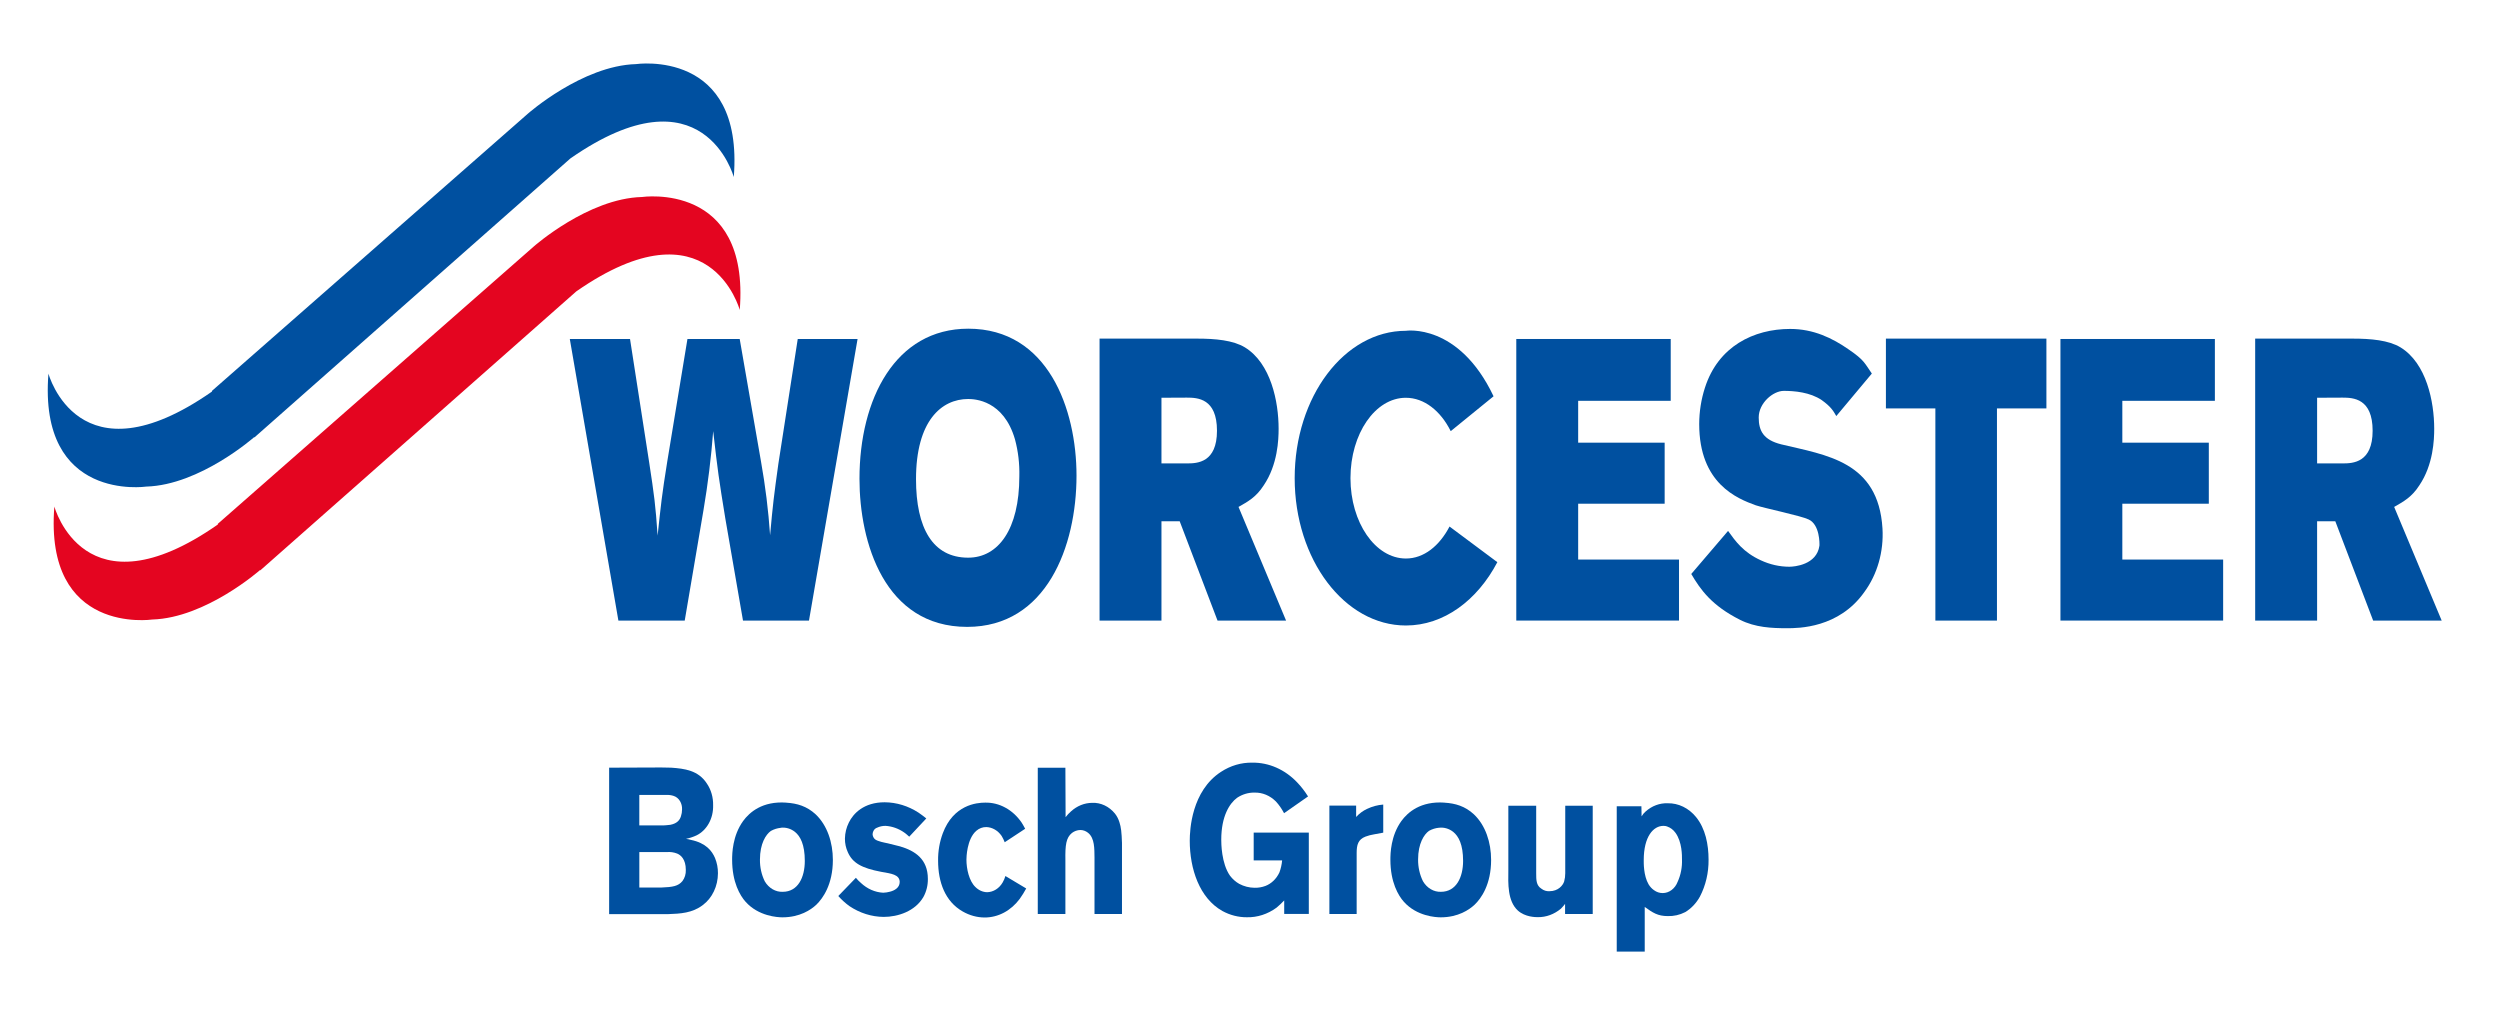
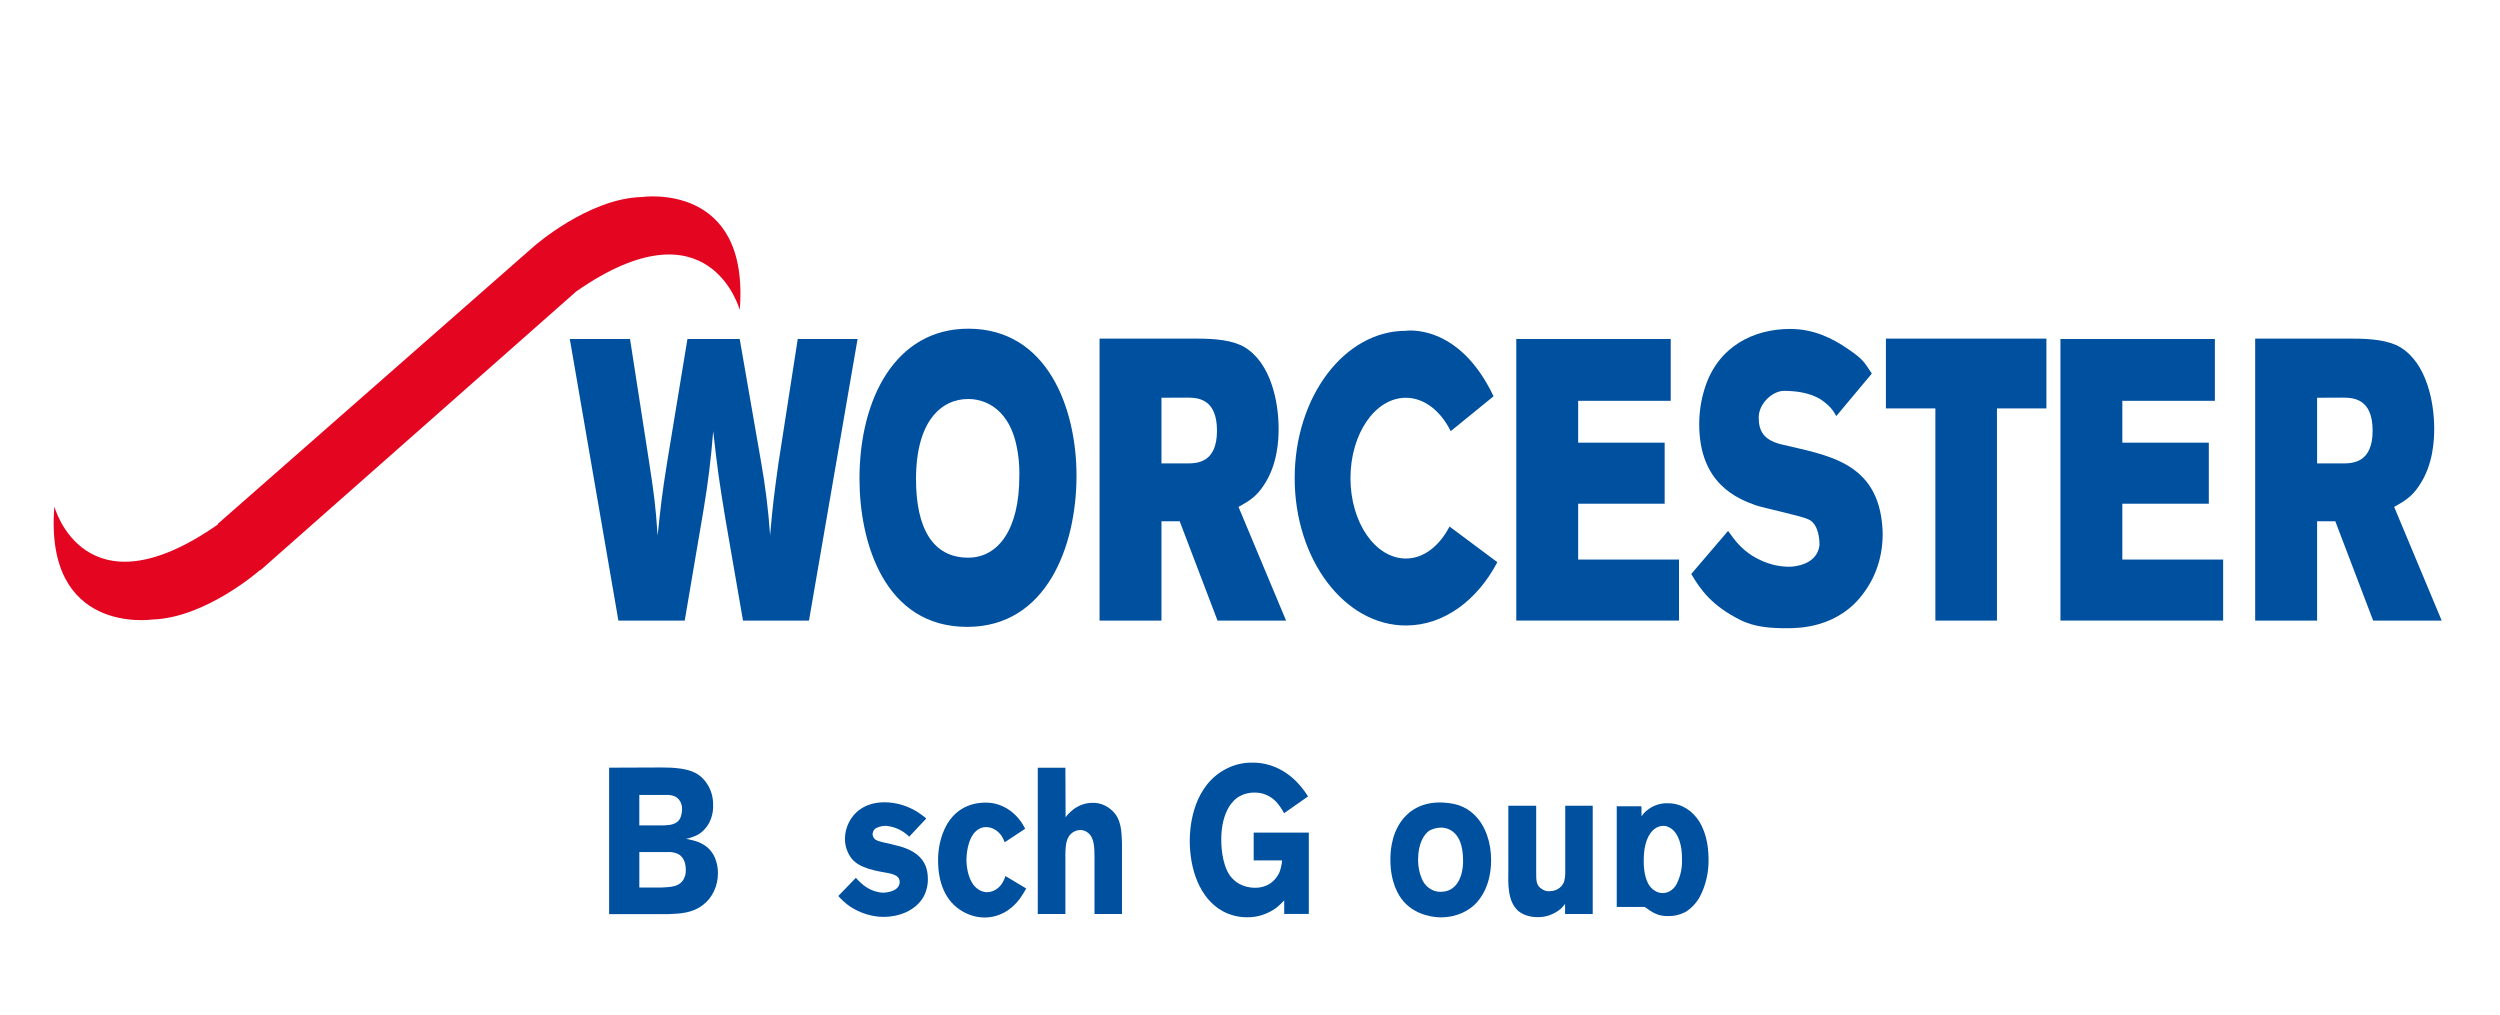
<svg xmlns="http://www.w3.org/2000/svg" width="101" height="41" viewBox="0 0 101 41" fill="none">
-   <path d="M21.328 4.591C21.328 4.591 23.523 2.653 25.693 2.59C25.693 2.59 30.059 1.948 29.645 7.153C29.645 7.153 28.428 2.656 23.044 6.401L10.273 17.677V17.657C10.273 17.657 8.08 19.596 5.909 19.658C5.909 19.658 1.544 20.299 1.957 15.094C1.957 15.094 3.168 19.582 8.56 15.822L8.566 15.789L21.328 4.591Z" fill="#0050A0" />
  <path d="M21.568 9.955C21.568 9.955 23.761 8.015 25.934 7.959C25.934 7.959 30.299 7.318 29.886 12.523C29.886 12.523 28.668 8.026 23.284 11.771L10.511 23.047V23.026C10.511 23.026 8.318 24.965 6.148 25.029C6.148 25.029 1.781 25.67 2.196 20.464C2.196 20.464 3.406 24.953 8.798 21.192L8.804 21.159L21.568 9.955Z" fill="#E40520" />
  <path d="M24.983 25.071H27.663L28.421 20.608C28.6 19.553 28.731 18.488 28.813 17.417C28.989 18.981 29.047 19.383 29.303 20.947L30.017 25.071H32.683L34.646 13.695H32.229L31.446 18.738C31.269 20.012 31.223 20.371 31.112 21.623C31.043 20.622 30.92 19.626 30.744 18.641L29.884 13.695H27.773L26.958 18.641C26.736 20.028 26.703 20.367 26.568 21.639C26.48 20.382 26.435 20.044 26.223 18.658L25.453 13.695H23.02L24.983 25.071Z" fill="#0050A0" />
  <path d="M44.422 25.071H46.923V21.058H47.659L49.188 25.071H51.957L50.036 20.48C50.405 20.269 50.743 20.093 51.053 19.61C51.622 18.772 51.656 17.756 51.656 17.321C51.656 16.225 51.343 14.678 50.294 14.034C49.813 13.744 49.1 13.68 48.35 13.68H44.422V25.071ZM47.949 16.064C48.385 16.064 49.166 16.096 49.166 17.401C49.166 18.69 48.371 18.722 47.961 18.722H46.923V16.069L47.949 16.064Z" fill="#0050A0" />
  <path d="M61.258 25.071H67.832V22.606H63.758V20.35H67.252V17.884H63.758V16.193H67.497V13.695H61.258V25.071Z" fill="#0050A0" />
  <path d="M76.191 16.5H78.189V25.072H80.677V16.5H82.675V13.68H76.191V16.5Z" fill="#0050A0" />
  <path d="M83.242 25.071H89.815V22.606H85.742V20.35H89.236V17.884H85.742V16.193H89.481V13.695H83.242V25.071Z" fill="#0050A0" />
  <path d="M91.11 25.071H93.611V21.058H94.346L95.875 25.071H98.644L96.724 20.48C97.091 20.269 97.431 20.093 97.74 19.61C98.309 18.772 98.342 17.756 98.342 17.321C98.342 16.225 98.03 14.678 96.981 14.034C96.501 13.744 95.787 13.68 95.038 13.68H91.109V25.071H91.11ZM94.636 16.064C95.072 16.064 95.854 16.096 95.854 17.401C95.854 18.69 95.059 18.722 94.648 18.722H93.611V16.069L94.636 16.064Z" fill="#0050A0" />
  <path d="M58.608 17.416C58.201 16.6 57.54 16.07 56.795 16.07C55.558 16.07 54.559 17.523 54.559 19.317C54.559 21.11 55.562 22.564 56.799 22.564C57.525 22.564 58.153 22.054 58.561 21.272L60.493 22.712C59.681 24.257 58.328 25.27 56.799 25.27C54.317 25.27 52.305 22.605 52.305 19.317C52.305 16.028 54.313 13.364 56.799 13.364C56.799 13.364 58.93 13.034 60.34 16.01L58.612 17.416H58.608Z" fill="#0050A0" />
  <path d="M68.329 23.192C68.7 23.822 69.15 24.463 70.298 25.041C70.916 25.352 71.583 25.38 72.196 25.38C72.647 25.38 74.293 25.38 75.323 23.913C75.846 23.201 76.108 22.281 76.052 21.349C75.887 18.63 73.777 18.39 71.959 17.951C71.253 17.774 71.052 17.415 71.052 16.866C71.052 16.287 71.627 15.791 72.068 15.791C72.484 15.791 73.128 15.844 73.599 16.165C73.957 16.423 74.058 16.582 74.186 16.809L75.622 15.092C75.333 14.672 75.31 14.542 74.696 14.124C74.025 13.655 73.262 13.289 72.324 13.289C70.853 13.289 69.415 13.989 68.879 15.665C68.727 16.135 68.649 16.632 68.648 17.133C68.648 19.534 70.179 20.141 70.933 20.414C71.267 20.527 72.781 20.842 73.07 20.987C73.522 21.196 73.512 21.966 73.505 22.047C73.397 22.819 72.495 22.896 72.287 22.896C71.893 22.895 71.504 22.807 71.139 22.637C70.432 22.315 70.116 21.871 69.814 21.449L68.324 23.192H68.329Z" fill="#0050A0" />
  <path d="M39.113 16.12C39.383 16.12 40.545 16.169 41.004 17.746C41.135 18.231 41.194 18.737 41.181 19.245C41.181 21.387 40.329 22.53 39.114 22.53C37.682 22.53 37.007 21.337 37.007 19.357C37.007 17.005 38.033 16.12 39.114 16.12H39.113ZM39.12 13.279C36.169 13.279 34.723 16.12 34.723 19.343C34.723 21.912 35.73 25.326 39.074 25.326C42.279 25.326 43.491 22.071 43.491 19.215C43.491 16.535 42.343 13.279 39.117 13.279H39.12Z" fill="#0050A0" />
  <path d="M25.828 32.116H26.931C27.029 32.111 27.127 32.125 27.221 32.157C27.322 32.19 27.41 32.262 27.47 32.361C27.531 32.46 27.561 32.58 27.555 32.702C27.555 32.796 27.54 32.89 27.51 32.978C27.468 33.113 27.373 33.264 27.084 33.322C26.981 33.338 26.8 33.347 26.793 33.347H25.828V32.116ZM24.609 31.014V36.931H26.989C27.482 36.914 27.975 36.889 28.396 36.562C28.582 36.424 28.735 36.235 28.841 36.011C28.948 35.788 29.004 35.537 29.005 35.282C29.007 35.07 28.967 34.861 28.889 34.669C28.766 34.377 28.519 34.057 27.918 33.933C27.851 33.913 27.783 33.899 27.714 33.89C27.861 33.86 28.004 33.812 28.142 33.748C28.346 33.647 28.52 33.477 28.639 33.26C28.758 33.043 28.817 32.79 28.81 32.533C28.817 32.218 28.73 31.91 28.562 31.662C28.214 31.116 27.647 31.052 27.117 31.014C26.987 31.014 26.852 31.006 26.711 31.006L24.609 31.014ZM25.828 34.424H26.941C27.08 34.412 27.221 34.432 27.354 34.483C27.499 34.541 27.707 34.708 27.707 35.144C27.714 35.309 27.665 35.471 27.57 35.596C27.403 35.8 27.178 35.839 26.721 35.856H25.829V34.428L25.828 34.424Z" fill="#0050A0" />
-   <path d="M31.543 33.441C31.745 33.417 31.948 33.476 32.116 33.608C32.333 33.783 32.514 34.118 32.514 34.781C32.514 35.444 32.24 36.029 31.621 36.029C31.48 36.035 31.339 35.999 31.212 35.925C31.086 35.851 30.977 35.742 30.897 35.606C30.765 35.339 30.698 35.035 30.702 34.727C30.702 34.081 30.941 33.713 31.143 33.57C31.268 33.5 31.404 33.458 31.542 33.445L31.543 33.441ZM31.761 32.426C30.803 32.36 30.281 32.812 30.02 33.172C29.592 33.767 29.578 34.48 29.578 34.731C29.578 35.644 29.897 36.181 30.122 36.432C30.644 37.017 31.414 37.06 31.609 37.06C32.316 37.06 32.763 36.754 32.98 36.55C33.24 36.299 33.648 35.734 33.648 34.741C33.648 34.038 33.422 33.342 32.951 32.898C32.597 32.571 32.203 32.454 31.762 32.428L31.761 32.426Z" fill="#0050A0" />
  <path d="M36.732 33.801C36.667 33.74 36.6 33.684 36.53 33.633C36.303 33.475 36.047 33.383 35.782 33.365C35.661 33.362 35.541 33.388 35.429 33.441C35.38 33.458 35.337 33.492 35.305 33.538C35.274 33.584 35.255 33.641 35.252 33.7C35.254 33.741 35.265 33.782 35.282 33.818C35.3 33.855 35.324 33.886 35.354 33.91C35.462 33.993 35.738 34.044 35.862 34.069L36.363 34.194C36.957 34.371 37.486 34.697 37.486 35.51C37.489 35.768 37.426 36.022 37.305 36.239C36.971 36.816 36.275 37.043 35.702 37.043C35.215 37.039 34.738 36.889 34.317 36.607C34.155 36.49 34.004 36.353 33.867 36.199L34.578 35.463C34.64 35.539 34.708 35.609 34.782 35.672C35.037 35.911 35.352 36.049 35.681 36.066C35.774 36.063 35.866 36.049 35.956 36.024C36.123 35.982 36.348 35.873 36.348 35.63C36.341 35.329 36.007 35.294 35.601 35.222C34.806 35.071 34.441 34.862 34.251 34.426C34.174 34.258 34.134 34.071 34.135 33.881C34.139 33.651 34.194 33.427 34.295 33.228C34.471 32.868 34.897 32.412 35.738 32.412C36.219 32.415 36.691 32.559 37.109 32.831C37.219 32.906 37.319 32.981 37.422 33.065L36.732 33.803V33.801Z" fill="#0050A0" />
  <path d="M40.59 34.026C40.556 33.937 40.515 33.853 40.467 33.774C40.393 33.665 40.299 33.576 40.192 33.514C40.085 33.452 39.968 33.417 39.848 33.414C39.702 33.41 39.559 33.464 39.442 33.565C39.058 33.9 39.044 34.646 39.044 34.73C39.044 35.107 39.152 35.592 39.406 35.835C39.539 35.968 39.708 36.043 39.884 36.045C40.008 36.042 40.129 36.004 40.238 35.935C40.346 35.867 40.439 35.769 40.508 35.65C40.555 35.57 40.592 35.483 40.618 35.391L41.459 35.894C41.38 36.04 41.293 36.18 41.198 36.313C41.022 36.55 40.804 36.741 40.559 36.871C40.313 37.001 40.046 37.068 39.776 37.067C39.469 37.065 39.167 36.981 38.892 36.823C38.186 36.421 37.899 35.643 37.899 34.771C37.894 34.392 37.959 34.016 38.088 33.667C38.515 32.518 39.451 32.426 39.8 32.426C40.082 32.42 40.362 32.489 40.617 32.629C40.873 32.768 41.097 32.974 41.272 33.23C41.316 33.298 41.345 33.348 41.417 33.482L40.59 34.027V34.026Z" fill="#0050A0" />
  <path d="M43.05 33.013C43.116 32.928 43.189 32.849 43.268 32.78C43.512 32.558 43.813 32.437 44.124 32.435C44.295 32.427 44.466 32.462 44.625 32.537C44.784 32.612 44.927 32.726 45.045 32.87C45.126 32.973 45.187 33.093 45.226 33.223C45.291 33.415 45.314 33.632 45.328 34.052V36.926H44.218V34.639C44.211 34.304 44.232 33.859 43.953 33.642C43.861 33.569 43.752 33.531 43.641 33.532C43.523 33.535 43.407 33.576 43.307 33.651C43.068 33.844 43.032 34.145 43.042 34.748V36.926H41.926V31.016H43.042L43.05 33.017V33.013Z" fill="#0050A0" />
  <path d="M51.875 32.851C51.784 32.678 51.675 32.52 51.548 32.381C51.309 32.141 51.001 32.013 50.685 32.021C50.437 32.016 50.193 32.088 49.978 32.231C49.673 32.456 49.339 32.976 49.339 33.924C49.339 34.048 49.339 34.877 49.693 35.38C49.797 35.516 49.922 35.627 50.063 35.707C50.257 35.81 50.468 35.864 50.681 35.866C50.831 35.87 50.98 35.845 51.123 35.792C51.364 35.7 51.567 35.505 51.688 35.247C51.746 35.092 51.783 34.928 51.798 34.76H50.649V33.638H52.876V36.922H51.882V36.377C51.783 36.483 51.679 36.581 51.57 36.671C51.212 36.932 50.796 37.067 50.373 37.057C50.032 37.059 49.694 36.973 49.386 36.805C48.458 36.285 48.066 35.105 48.066 33.964C48.066 33.529 48.139 31.955 49.328 31.183C49.712 30.931 50.148 30.803 50.59 30.811C51.26 30.802 51.908 31.086 52.404 31.607C52.568 31.778 52.716 31.969 52.845 32.176L51.874 32.855L51.875 32.851Z" fill="#0050A0" />
-   <path d="M55.88 33.64L55.511 33.708C55.393 33.727 55.276 33.757 55.163 33.8C54.865 33.917 54.809 34.134 54.809 34.462V36.925H53.707V32.545H54.788V33.006C54.916 32.865 55.066 32.755 55.23 32.679C55.438 32.58 55.658 32.521 55.883 32.504V33.642L55.88 33.64Z" fill="#0050A0" />
  <path d="M58.136 33.441C58.339 33.417 58.542 33.476 58.71 33.608C58.927 33.783 59.109 34.118 59.109 34.781C59.109 35.444 58.831 36.029 58.212 36.029C58.07 36.034 57.929 35.998 57.803 35.923C57.676 35.849 57.568 35.738 57.488 35.602C57.356 35.335 57.288 35.031 57.291 34.723C57.291 34.077 57.531 33.709 57.733 33.566C57.858 33.496 57.993 33.454 58.131 33.441H58.136ZM58.355 32.426C57.397 32.36 56.875 32.812 56.614 33.172C56.186 33.767 56.172 34.48 56.172 34.731C56.172 35.644 56.491 36.181 56.716 36.432C57.238 37.017 58.007 37.06 58.204 37.06C58.91 37.06 59.356 36.754 59.574 36.55C59.839 36.299 60.241 35.734 60.241 34.741C60.241 34.038 60.016 33.342 59.544 32.898C59.191 32.571 58.798 32.454 58.355 32.428L58.355 32.426Z" fill="#0050A0" />
  <path d="M64.346 32.553V36.925H63.229V36.517C63.177 36.585 63.121 36.65 63.062 36.71C62.791 36.937 62.463 37.058 62.127 37.053C62.039 37.053 61.618 37.053 61.321 36.786C60.901 36.4 60.929 35.696 60.937 35.159V32.553H62.062V35.276C62.062 35.552 62.062 35.77 62.272 35.903C62.368 35.977 62.483 36.013 62.598 36.005C62.951 36.005 63.142 35.77 63.192 35.611C63.222 35.503 63.237 35.39 63.236 35.277V32.553H64.346Z" fill="#0050A0" />
-   <path d="M67.353 33.391C67.484 33.434 67.6 33.522 67.687 33.642C67.963 34.019 67.952 34.589 67.952 34.714C67.965 35.031 67.904 35.347 67.776 35.627C67.724 35.762 67.64 35.876 67.533 35.956C67.426 36.037 67.302 36.08 67.174 36.08C67.049 36.081 66.926 36.041 66.821 35.963C66.735 35.903 66.661 35.823 66.603 35.728C66.393 35.368 66.407 34.84 66.407 34.748C66.407 33.801 66.792 33.365 67.202 33.365C67.256 33.364 67.31 33.373 67.361 33.391H67.353ZM66.447 36.64C66.774 36.876 66.977 37.01 67.376 37.01C67.618 37.018 67.86 36.964 68.082 36.85C68.325 36.705 68.53 36.488 68.677 36.222C68.911 35.772 69.032 35.256 69.026 34.731C69.026 34.119 68.901 33.474 68.517 33.005C68.371 32.827 68.194 32.685 67.998 32.59C67.802 32.495 67.591 32.448 67.378 32.452C67.054 32.439 66.736 32.557 66.48 32.787C66.418 32.84 66.364 32.906 66.32 32.98L66.313 32.572H65.316V38.444H66.447V36.64Z" fill="#0050A0" />
+   <path d="M67.353 33.391C67.484 33.434 67.6 33.522 67.687 33.642C67.963 34.019 67.952 34.589 67.952 34.714C67.965 35.031 67.904 35.347 67.776 35.627C67.724 35.762 67.64 35.876 67.533 35.956C67.426 36.037 67.302 36.08 67.174 36.08C67.049 36.081 66.926 36.041 66.821 35.963C66.735 35.903 66.661 35.823 66.603 35.728C66.393 35.368 66.407 34.84 66.407 34.748C66.407 33.801 66.792 33.365 67.202 33.365C67.256 33.364 67.31 33.373 67.361 33.391H67.353ZM66.447 36.64C66.774 36.876 66.977 37.01 67.376 37.01C67.618 37.018 67.86 36.964 68.082 36.85C68.325 36.705 68.53 36.488 68.677 36.222C68.911 35.772 69.032 35.256 69.026 34.731C69.026 34.119 68.901 33.474 68.517 33.005C68.371 32.827 68.194 32.685 67.998 32.59C67.802 32.495 67.591 32.448 67.378 32.452C67.054 32.439 66.736 32.557 66.48 32.787C66.418 32.84 66.364 32.906 66.32 32.98L66.313 32.572H65.316V38.444V36.64Z" fill="#0050A0" />
</svg>